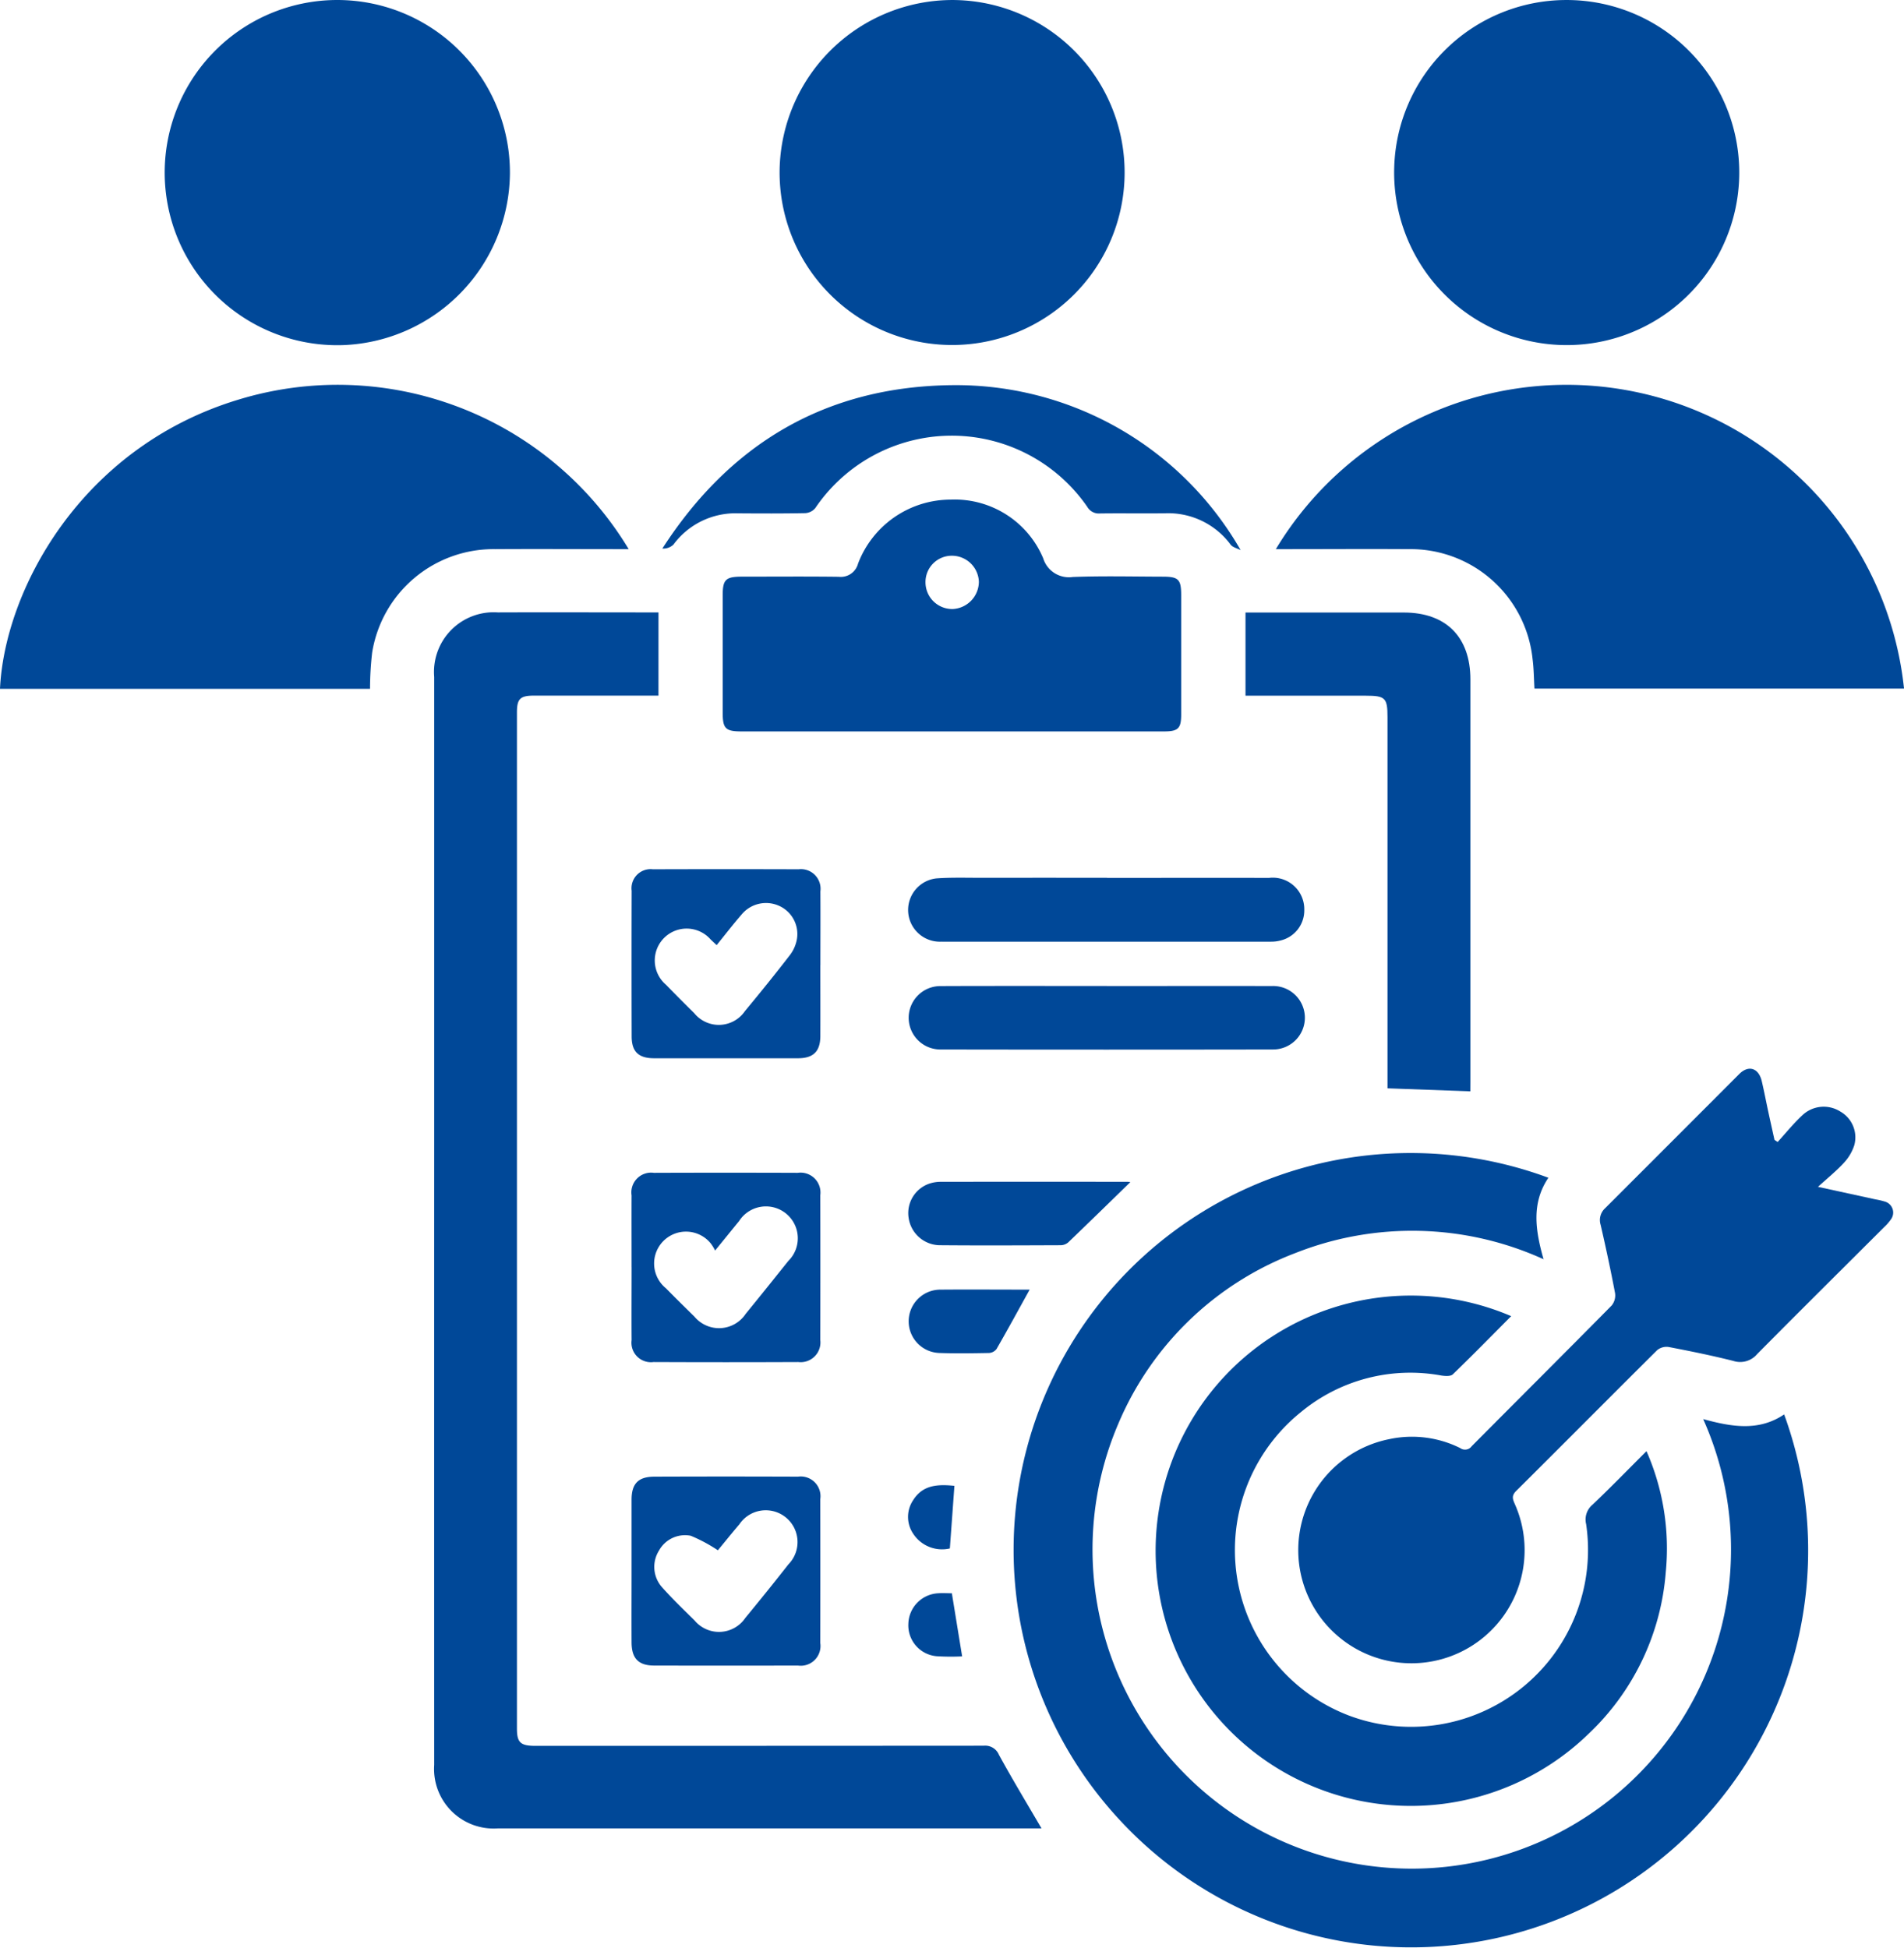
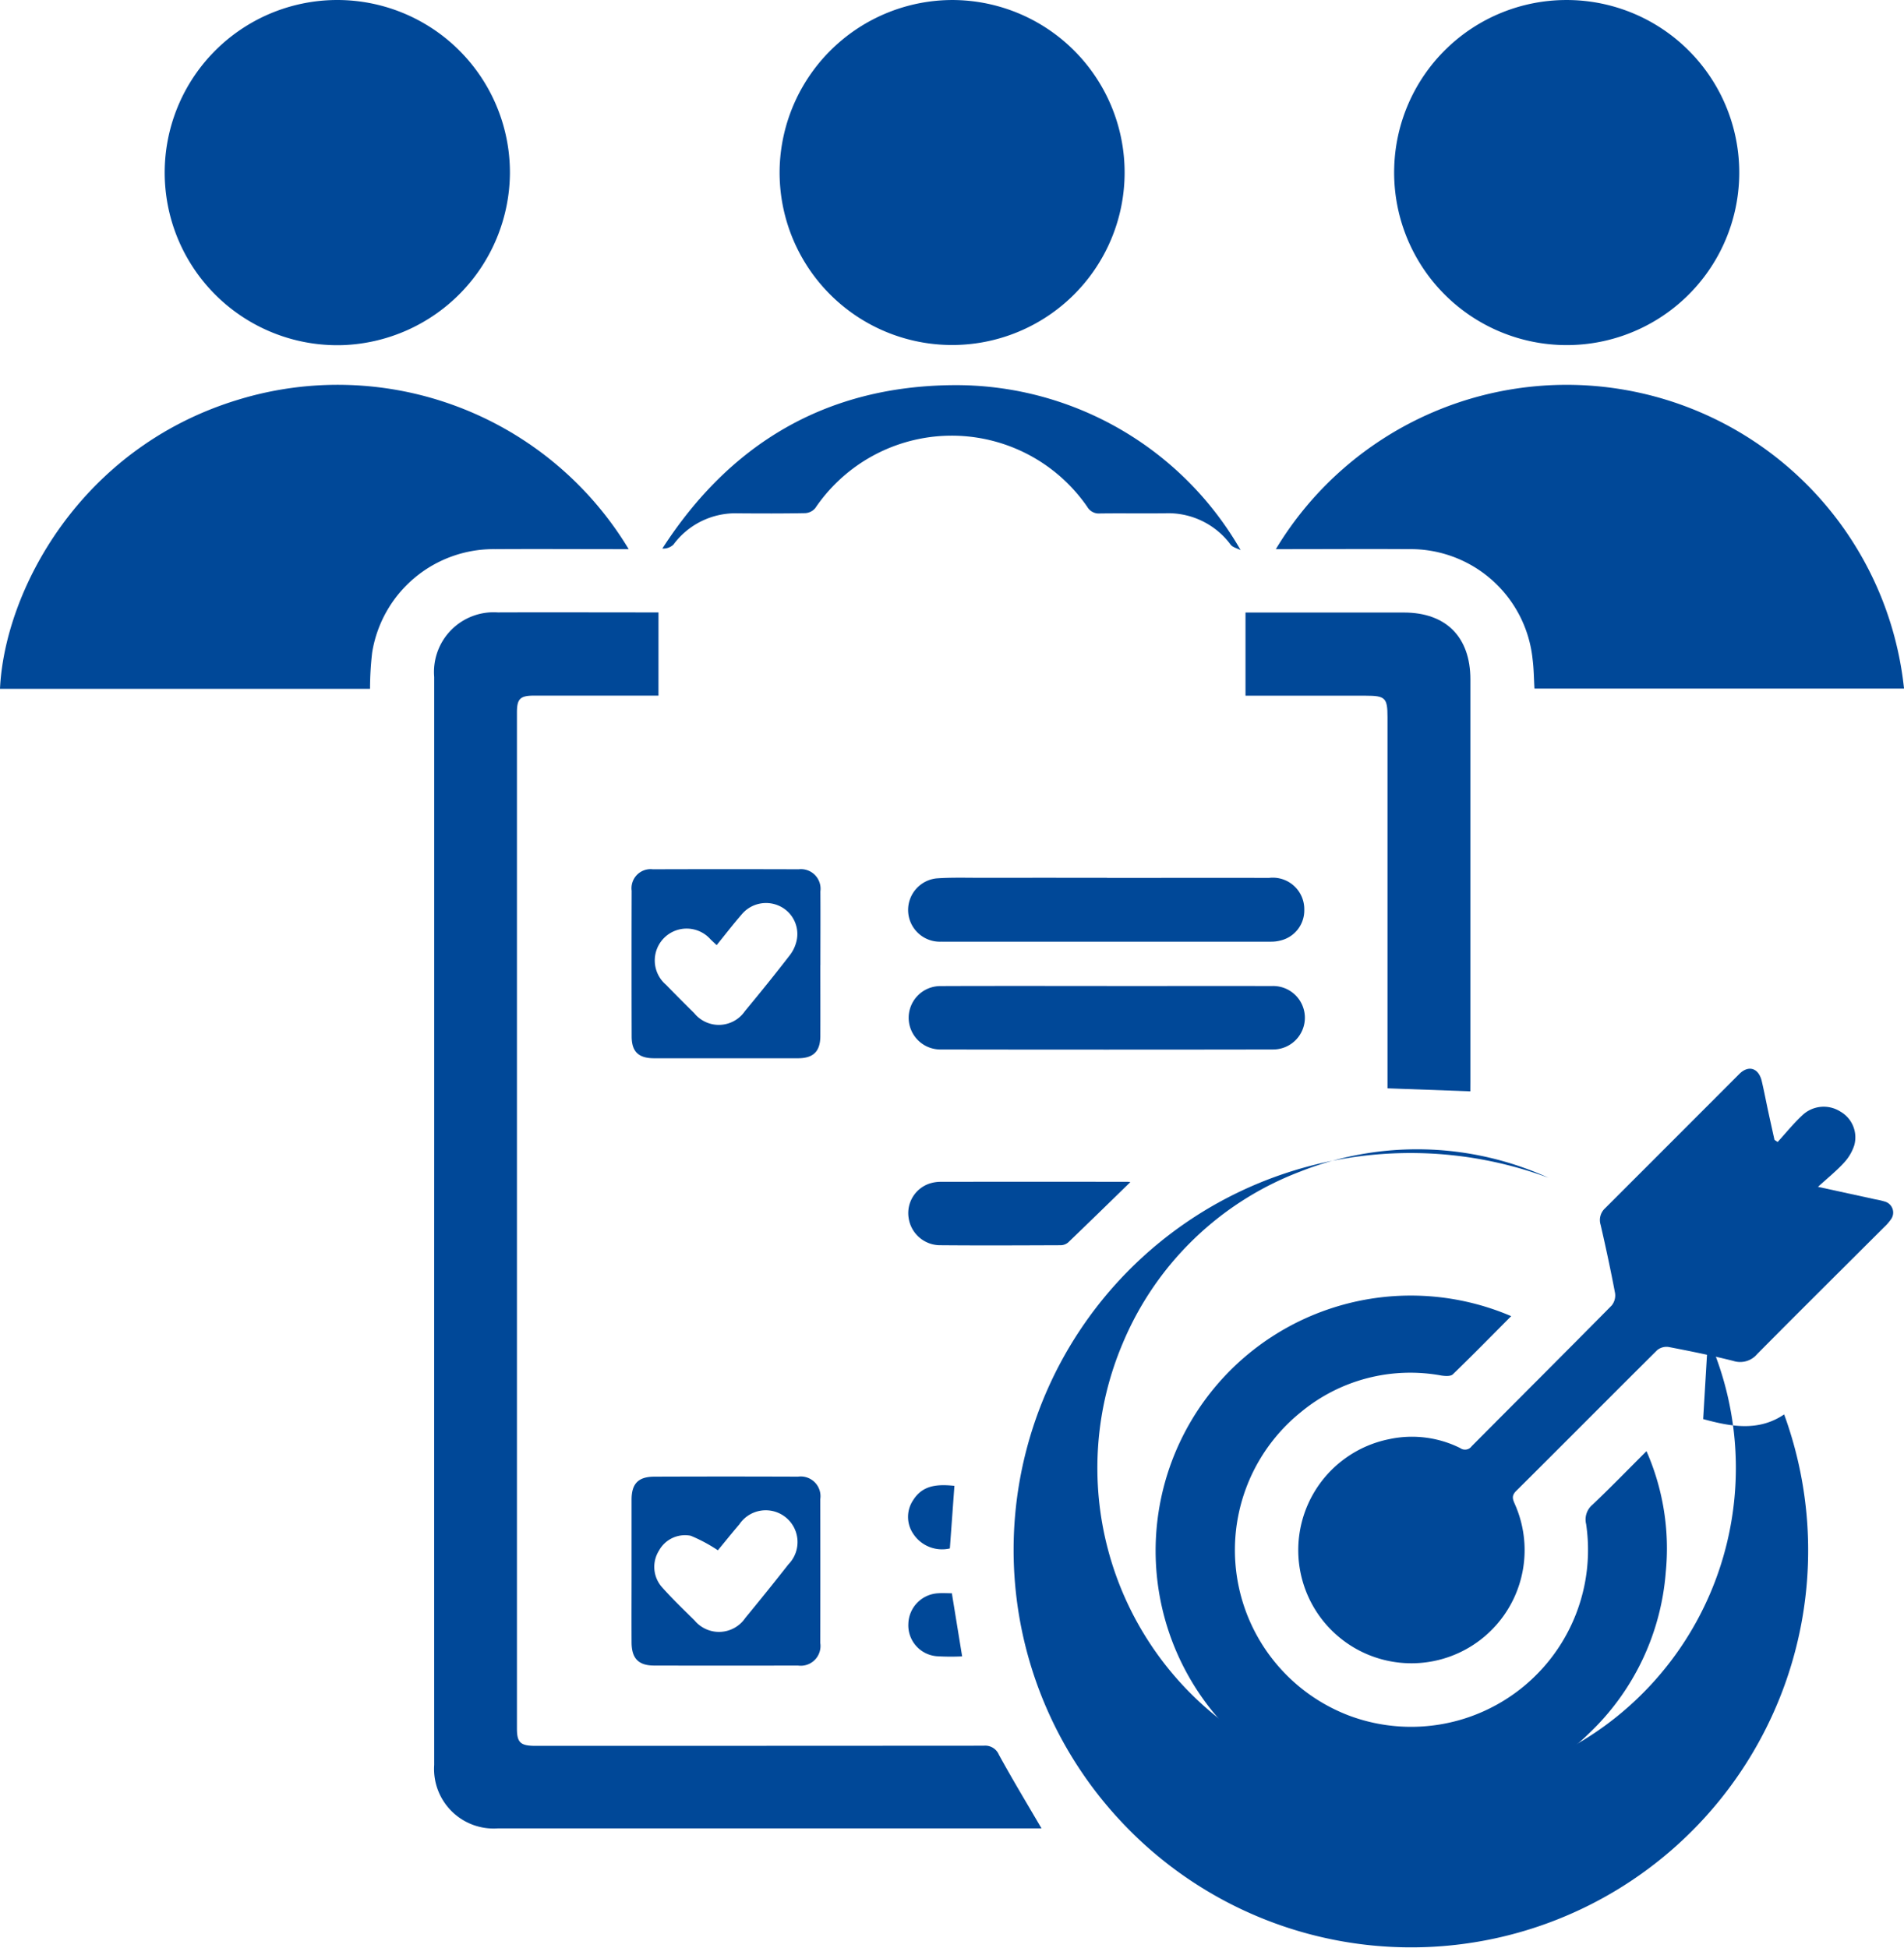
<svg xmlns="http://www.w3.org/2000/svg" width="125.436" height="128.322" viewBox="0 0 125.436 128.322">
  <defs>
    <clipPath id="clip-path">
      <rect id="Rectangle_27" data-name="Rectangle 27" width="125.436" height="128.322" transform="translate(0 0)" fill="#004898" />
    </clipPath>
  </defs>
  <g id="Grow_Your_Practice" data-name="Grow Your Practice" transform="translate(0 -0.004)">
    <g id="Group_29" data-name="Group 29" transform="translate(0 0.004)" clip-path="url(#clip-path)">
-       <path id="Path_9" data-name="Path 9" d="M573.564,617.692c1.85.505,3.65.831,5.335-.308a26.156,26.156,0,0,1-43.68,26.822,26.148,26.148,0,0,1,28.149-42.415c-1.122,1.664-.869,3.441-.32,5.369a20.913,20.913,0,0,0-16.368-.4,20.589,20.589,0,0,0-11.668,11.29,21.032,21.032,0,1,0,38.552-.361" transform="translate(-461.359 -524.194)" fill="#004898" />
+       <path id="Path_9" data-name="Path 9" d="M573.564,617.692c1.85.505,3.65.831,5.335-.308a26.156,26.156,0,0,1-43.68,26.822,26.148,26.148,0,0,1,28.149-42.415a20.913,20.913,0,0,0-16.368-.4,20.589,20.589,0,0,0-11.668,11.29,21.032,21.032,0,1,0,38.552-.361" transform="translate(-461.359 -524.194)" fill="#004898" />
      <path id="Path_10" data-name="Path 10" d="M240.841,324.386h-.8c-2.465,0-4.93,0-7.395,0-.922,0-1.129.215-1.129,1.11q0,33.469,0,66.938c0,.934.228,1.148,1.228,1.148q14.758,0,29.516-.01a.981.981,0,0,1,1.011.6c.886,1.617,1.842,3.2,2.805,4.848H230.255a3.925,3.925,0,0,1-4.189-4.183q-.005-20.448,0-40.9,0-15.391,0-30.783a3.931,3.931,0,0,1,4.19-4.251c3.35-.012,6.7,0,10.049,0h.537Z" transform="translate(-197.461 -278.554)" fill="#004898" />
      <path id="Path_11" data-name="Path 11" d="M24.373,220.41H0c.3-6.438,5.261-15.852,15.627-19.028a22.385,22.385,0,0,1,25.791,9.826h-.7c-2.7,0-5.392-.017-8.088,0a8.1,8.1,0,0,0-8.114,6.824,21.182,21.182,0,0,0-.139,2.374" transform="translate(0 -175.027)" fill="#004898" />
      <path id="Path_12" data-name="Path 12" d="M664.315,211.212A22.355,22.355,0,0,1,705.7,220.4H681.354c-.04-.655-.042-1.3-.125-1.943a8.081,8.081,0,0,0-8.183-7.245c-2.655-.019-5.309,0-7.964,0h-.767" transform="translate(-580.262 -175.031)" fill="#004898" />
      <path id="Path_13" data-name="Path 13" d="M707.457,561.367c.537-.588,1.038-1.213,1.619-1.754a2.044,2.044,0,0,1,2.511-.251,1.956,1.956,0,0,1,.917,2.226,3.1,3.1,0,0,1-.7,1.169c-.478.522-1.037.97-1.689,1.566l3.791.826a5.125,5.125,0,0,1,.614.144.753.753,0,0,1,.4,1.173,3.213,3.213,0,0,1-.456.52c-2.787,2.783-5.585,5.556-8.356,8.354a1.462,1.462,0,0,1-1.572.452c-1.406-.355-2.83-.643-4.255-.917a.968.968,0,0,0-.752.2c-3.11,3.086-6.193,6.2-9.3,9.285-.326.324-.221.557-.08.879a7.456,7.456,0,1,1-8.276-4.294,7.132,7.132,0,0,1,4.671.589.54.54,0,0,0,.753-.119c3.071-3.094,6.161-6.171,9.224-9.274a1.052,1.052,0,0,0,.225-.813c-.285-1.508-.608-3.01-.952-4.506a1.054,1.054,0,0,1,.292-1.086q4.424-4.422,8.844-8.849c.611-.609,1.277-.391,1.479.465.155.655.279,1.317.421,1.975.137.635.279,1.269.418,1.9l.2.135" transform="translate(-590.345 -486.126)" fill="#004898" />
      <path id="Path_14" data-name="Path 14" d="M737.271.009a11.368,11.368,0,1,1-11.323,11.013A11.352,11.352,0,0,1,737.271.009" transform="translate(-634.096 -0.008)" fill="#004898" />
      <path id="Path_15" data-name="Path 15" d="M108.856,11.451A11.424,11.424,0,0,1,97.914,22.74a11.372,11.372,0,1,1,10.942-11.289" transform="translate(-75.262 -0.004)" fill="#004898" />
      <path id="Path_16" data-name="Path 16" d="M417.319.01a11.365,11.365,0,1,1-11.366,10.915A11.4,11.4,0,0,1,417.319.01" transform="translate(-354.584 -0.009)" fill="#004898" />
      <path id="Path_17" data-name="Path 17" d="M625.294,675.7c-1.284,1.291-2.548,2.583-3.848,3.837-.144.139-.5.116-.75.078a11.3,11.3,0,0,0-9.245,2.4,11.671,11.671,0,0,0,3.147,20A11.656,11.656,0,0,0,630.229,689.4a1.265,1.265,0,0,1,.415-1.269c1.191-1.13,2.334-2.309,3.562-3.534a15.931,15.931,0,0,1,1.271,7.961,16.386,16.386,0,0,1-5.075,10.652,16.812,16.812,0,1,1-5.107-27.507" transform="translate(-525.735 -588.986)" fill="#004898" />
-       <path id="Path_18" data-name="Path 18" d="M391.379,275.44H377.542c-1.066,0-1.25-.184-1.251-1.246q0-3.855,0-7.709c0-1.051.192-1.241,1.264-1.243,2.127,0,4.255-.018,6.381.009a1.174,1.174,0,0,0,1.272-.867,6.535,6.535,0,0,1,6.115-4.217,6.323,6.323,0,0,1,6.082,3.863,1.771,1.771,0,0,0,1.947,1.234c1.977-.075,3.959-.025,5.938-.021,1.032,0,1.206.182,1.207,1.225q0,3.918,0,7.835c0,.949-.191,1.137-1.155,1.137q-6.982,0-13.964,0m.045-8.064a1.81,1.81,0,0,0,1.745-1.8,1.778,1.778,0,0,0-1.821-1.712,1.731,1.731,0,0,0-1.695,1.755,1.76,1.76,0,0,0,1.77,1.756" transform="translate(-328.68 -227.249)" fill="#004898" />
      <path id="Path_19" data-name="Path 19" d="M663.323,350.477l-5.458-.2v-.768q0-11.85,0-23.7c0-1.255-.151-1.4-1.426-1.4h-7.929v-5.48h.7q4.866,0,9.732,0c2.78,0,4.384,1.612,4.384,4.408q0,13.241,0,26.481Z" transform="translate(-566.456 -278.572)" fill="#004898" />
      <path id="Path_20" data-name="Path 20" d="M383.012,211.42c-.225-.118-.521-.179-.664-.361a5.119,5.119,0,0,0-4.324-2.069c-1.432.02-2.864-.008-4.3.012a.873.873,0,0,1-.822-.434,10.85,10.85,0,0,0-17.921.082.932.932,0,0,1-.658.33c-1.474.029-2.948.024-4.422.013a5.081,5.081,0,0,0-4.264,2.059.958.958,0,0,1-.73.261c4.468-6.924,10.769-10.664,19.043-10.764a21.622,21.622,0,0,1,19.057,10.872" transform="translate(-301.271 -175.172)" fill="#004898" />
      <path id="Path_21" data-name="Path 21" d="M486,457.113c3.558,0,7.116-.007,10.674,0a2.074,2.074,0,0,1,2.32,2.1,2.036,2.036,0,0,1-1.574,2.027,2.367,2.367,0,0,1-.561.076q-10.895.006-21.789,0a2.092,2.092,0,0,1-.31-4.17c.985-.071,1.977-.037,2.966-.039q4.137-.005,8.274,0" transform="translate(-413.068 -399.272)" fill="#004898" />
      <path id="Path_22" data-name="Path 22" d="M341.266,458.967c0,1.558.006,3.115,0,4.672-.005,1.009-.461,1.456-1.473,1.457q-4.735.005-9.47,0c-1.03,0-1.484-.427-1.487-1.436q-.013-4.8,0-9.6a1.259,1.259,0,0,1,1.4-1.416q4.8-.015,9.6,0a1.292,1.292,0,0,1,1.433,1.458c.011,1.621,0,3.241,0,4.862m-6.834-1.324c-.162-.152-.282-.262-.4-.375a2.1,2.1,0,1,0-2.944,2.981q.925.951,1.87,1.881a2.083,2.083,0,0,0,3.336-.137c1.008-1.214,2-2.443,2.964-3.692a2.426,2.426,0,0,0,.466-1.076,2.035,2.035,0,0,0-1.178-2.169,2.09,2.09,0,0,0-2.463.562c-.56.648-1.084,1.327-1.649,2.025" transform="translate(-287.222 -395.371)" fill="#004898" />
-       <path id="Path_23" data-name="Path 23" d="M328.833,616.907c0-1.579-.007-3.158,0-4.737a1.3,1.3,0,0,1,1.471-1.484q4.736-.017,9.473,0a1.31,1.31,0,0,1,1.487,1.477q.012,4.768,0,9.537a1.3,1.3,0,0,1-1.447,1.452q-4.768.021-9.536,0a1.283,1.283,0,0,1-1.446-1.445c-.013-1.6,0-3.2,0-4.8m5.5-1.1a2.645,2.645,0,0,0-.306-.494,2.1,2.1,0,1,0-2.936,2.976c.618.631,1.249,1.251,1.88,1.869a2.106,2.106,0,0,0,3.375-.179c.945-1.157,1.878-2.323,2.812-3.489a2.1,2.1,0,1,0-3.243-2.629c-.49.6-.975,1.2-1.583,1.946" transform="translate(-287.224 -533.412)" fill="#004898" />
      <path id="Path_24" data-name="Path 24" d="M328.837,775.148c0-1.579,0-3.158,0-4.737,0-1.053.439-1.513,1.492-1.517q4.736-.019,9.472,0a1.3,1.3,0,0,1,1.467,1.486q.01,4.737,0,9.473a1.3,1.3,0,0,1-1.468,1.486q-4.736.011-9.472,0c-1.032,0-1.485-.465-1.491-1.519-.009-1.558,0-3.116,0-4.673m5.69-1.4a10.455,10.455,0,0,0-1.788-.959,1.955,1.955,0,0,0-2.092.97,2.016,2.016,0,0,0,.144,2.359c.692.789,1.454,1.518,2.2,2.254a2.092,2.092,0,0,0,3.336-.166q1.445-1.753,2.849-3.54a2.095,2.095,0,1,0-3.237-2.634c-.5.59-.987,1.193-1.417,1.715" transform="translate(-287.229 -671.602)" fill="#004898" />
      <path id="Path_25" data-name="Path 25" d="M486.04,513.445c3.621,0,7.242-.007,10.864,0a2.091,2.091,0,1,1,.09,4.18q-10.99.019-21.98,0a2.089,2.089,0,0,1,.036-4.177c3.663-.015,7.327-.005,10.99-.006" transform="translate(-413.121 -448.479)" fill="#004898" />
      <path id="Path_26" data-name="Path 26" d="M487.552,615.4c-1.374,1.338-2.734,2.669-4.109,3.986a.788.788,0,0,1-.5.176c-2.629.01-5.258.023-7.887,0a2.1,2.1,0,0,1-2.115-1.8,2.05,2.05,0,0,1,1.4-2.27,2.4,2.4,0,0,1,.742-.108q6.152-.009,12.3,0a1.217,1.217,0,0,1,.171.022" transform="translate(-413.08 -537.519)" fill="#004898" />
-       <path id="Path_27" data-name="Path 27" d="M480.959,671.477c-.753,1.361-1.454,2.647-2.184,3.917a.669.669,0,0,1-.492.263c-1.092.021-2.185.037-3.276,0a2.087,2.087,0,0,1,.064-4.173c1.951-.016,3.9,0,5.889,0" transform="translate(-413.121 -586.515)" fill="#004898" />
      <path id="Path_28" data-name="Path 28" d="M476.509,833.729a15.338,15.338,0,0,1-1.68-.01,2.04,2.04,0,0,1-1.867-2.147,2.069,2.069,0,0,1,1.966-2c.289-.024.581,0,.9,0l.678,4.164" transform="translate(-413.119 -724.597)" fill="#004898" />
      <path id="Path_29" data-name="Path 29" d="M475.56,777.536a2.269,2.269,0,0,1-2.424-.983,1.977,1.977,0,0,1,.007-2.2c.634-1.011,1.625-1.053,2.717-.943l-.3,4.129" transform="translate(-412.983 -675.515)" fill="#004898" />
    </g>
  </g>
</svg>